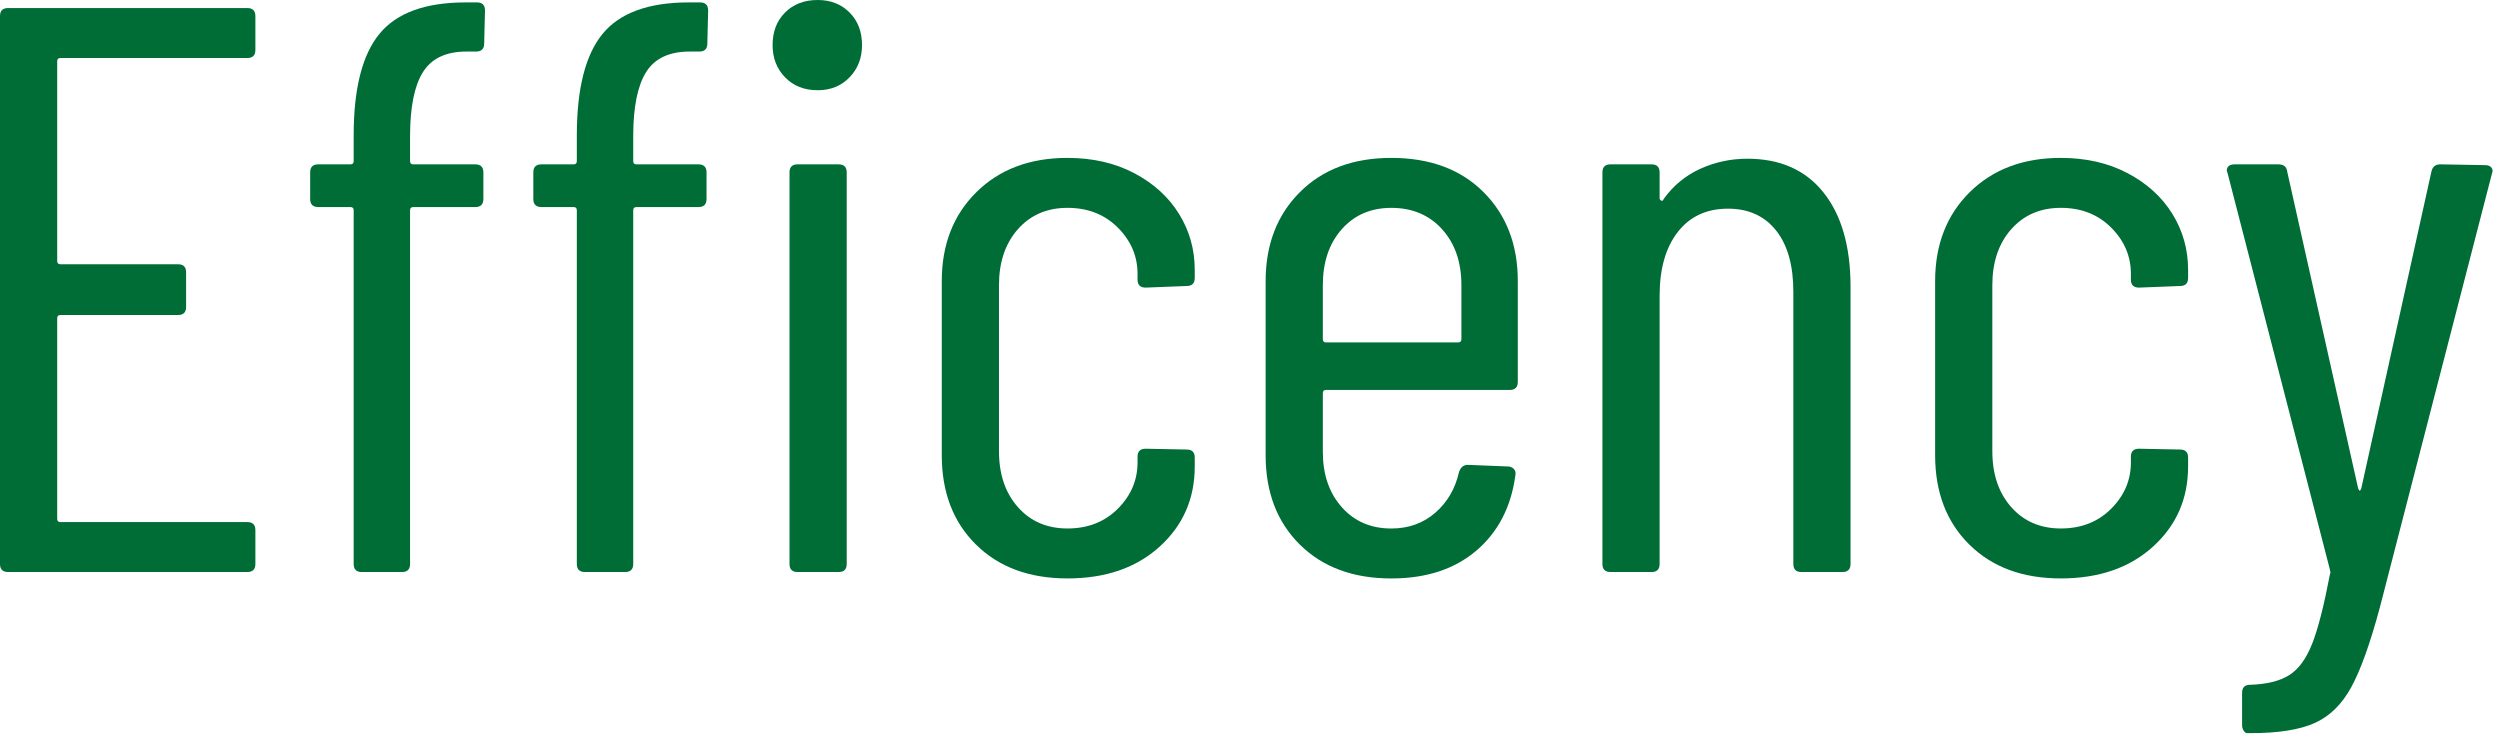
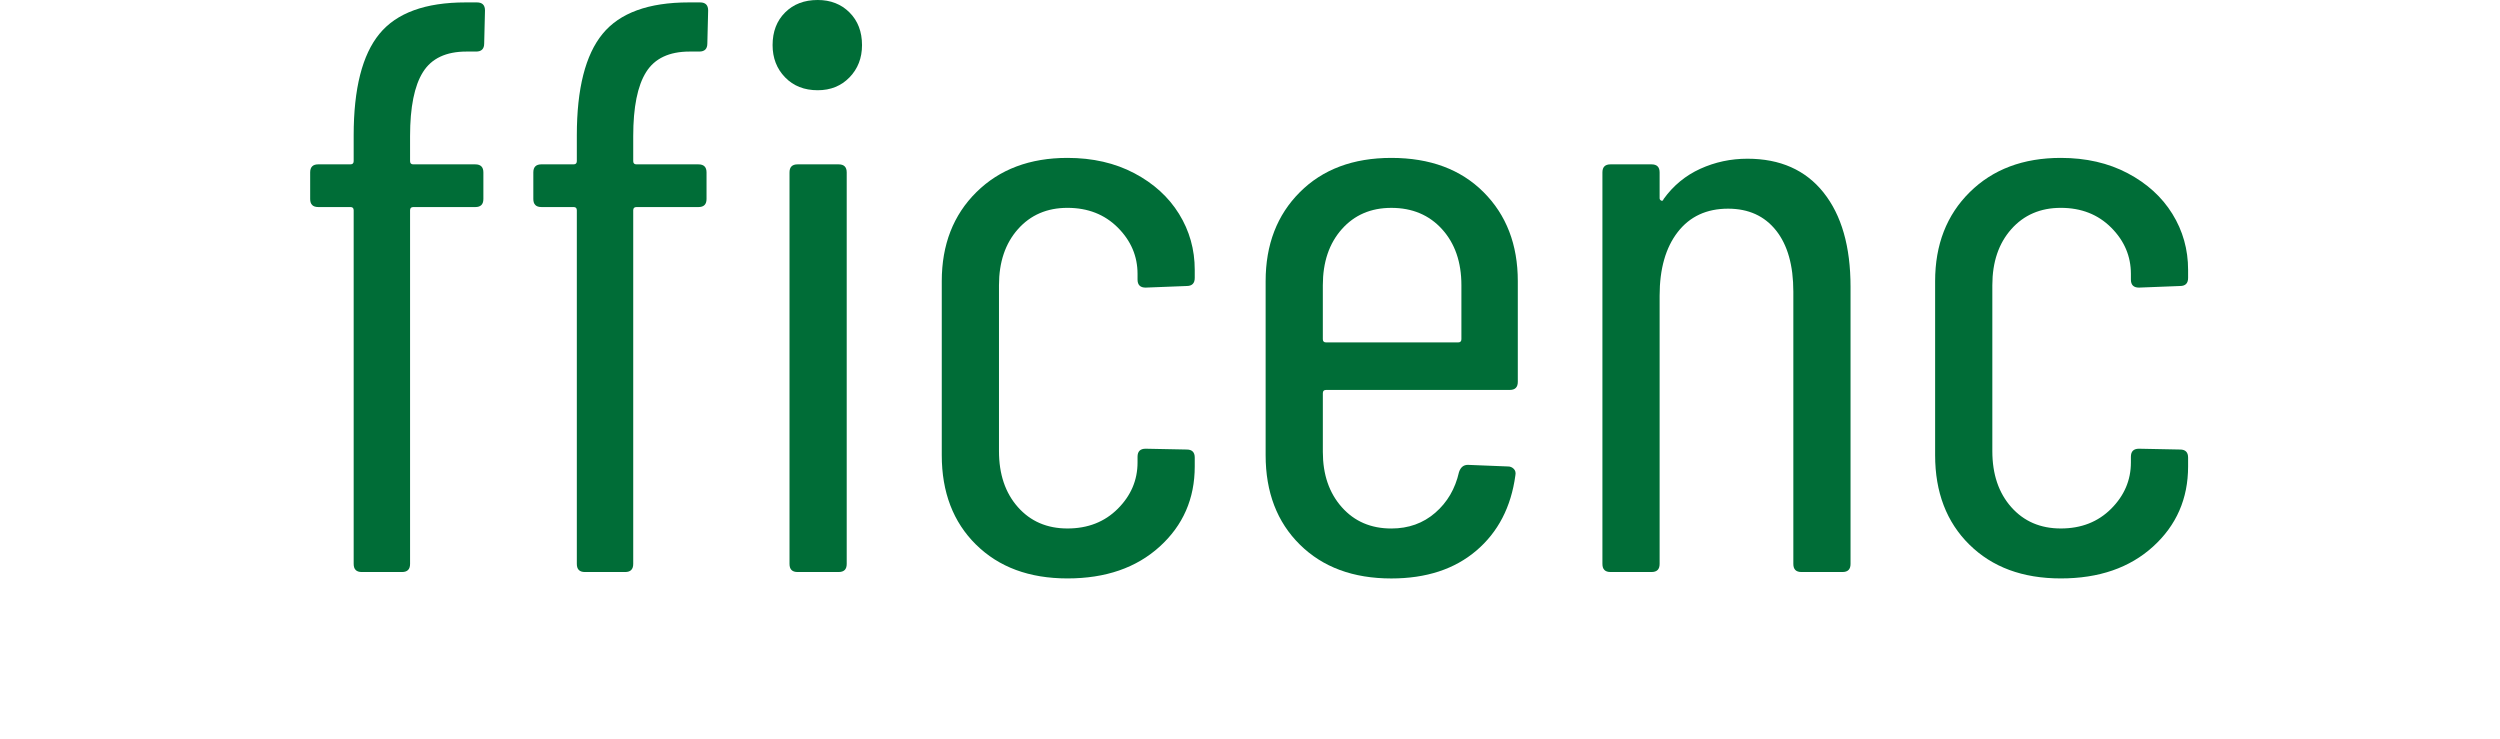
<svg xmlns="http://www.w3.org/2000/svg" id="a" width="301" height="89" viewBox="0 0 301 89">
  <defs>
    <style>.b{fill:#006d37;stroke-width:0px;}</style>
  </defs>
-   <path class="b" d="M29.779,6.984H7.275c-.259,0-.388.13-.388.388v24.056c0,.26.129.389.388.389h14.162c.646,0,.97.324.97.97v4.171c0,.647-.324.97-.97.97H7.275c-.259,0-.388.131-.388.389v24.152c0,.26.129.389.388.389h22.504c.646,0,.97.324.97.97v4.074c0,.646-.324.97-.97.97H.97c-.647,0-.97-.323-.97-.97V1.94c0-.646.323-.971.97-.971h28.809c.646,0,.97.325.97.971v4.073c0,.647-.324.971-.97.971Z" />
  <path class="b" d="M50.924,8.682c-1.035,1.649-1.552,4.22-1.552,7.712v3.007c0,.259.129.388.388.388h7.469c.646,0,.97.324.97.97v3.201c0,.647-.324.97-.97.97h-7.469c-.259,0-.388.131-.388.389v42.583c0,.646-.325.97-.97.97h-4.85c-.647,0-.97-.323-.97-.97V25.317c0-.258-.13-.389-.388-.389h-3.88c-.647,0-.97-.322-.97-.97v-3.201c0-.646.323-.97.97-.97h3.88c.258,0,.388-.129.388-.388v-3.104c0-5.626,1.034-9.7,3.104-12.222,2.069-2.522,5.529-3.783,10.379-3.783h1.358c.646,0,.97.324.97.97l-.097,3.978c0,.647-.324.97-.97.97h-1.164c-2.458,0-4.205.824-5.238,2.474Z" />
  <path class="b" d="M77.792,8.682c-1.035,1.649-1.552,4.22-1.552,7.712v3.007c0,.259.129.388.388.388h7.469c.646,0,.97.324.97.97v3.201c0,.647-.324.97-.97.97h-7.469c-.259,0-.388.131-.388.389v42.583c0,.646-.325.97-.97.97h-4.85c-.647,0-.97-.323-.97-.97V25.317c0-.258-.13-.389-.388-.389h-3.88c-.647,0-.97-.322-.97-.97v-3.201c0-.646.323-.97.97-.97h3.88c.258,0,.388-.129.388-.388v-3.104c0-5.626,1.034-9.7,3.104-12.222,2.069-2.522,5.529-3.783,10.379-3.783h1.358c.646,0,.97.324.97.97l-.097,3.978c0,.647-.324.97-.97.97h-1.164c-2.458,0-4.205.824-5.238,2.474Z" />
-   <path class="b" d="M94.524,9.312c-1.003-1.034-1.504-2.328-1.504-3.881,0-1.615.5-2.925,1.504-3.928,1.001-1.002,2.311-1.504,3.928-1.504,1.552,0,2.828.502,3.832,1.504,1.002,1.003,1.503,2.312,1.503,3.928,0,1.553-.501,2.847-1.503,3.881-1.003,1.035-2.279,1.552-3.832,1.552-1.617,0-2.927-.517-3.928-1.552ZM95.057,67.9V20.758c0-.646.323-.97.97-.97h4.947c.646,0,.97.324.97.97v47.143c0,.646-.324.97-.97.97h-4.947c-.647,0-.97-.323-.97-.97Z" />
+   <path class="b" d="M94.524,9.312c-1.003-1.034-1.504-2.328-1.504-3.881,0-1.615.5-2.925,1.504-3.928,1.001-1.002,2.311-1.504,3.928-1.504,1.552,0,2.828.502,3.832,1.504,1.002,1.003,1.503,2.312,1.503,3.928,0,1.553-.501,2.847-1.503,3.881-1.003,1.035-2.279,1.552-3.832,1.552-1.617,0-2.927-.517-3.928-1.552ZM95.057,67.9V20.758c0-.646.323-.97.97-.97h4.947c.646,0,.97.324.97.97v47.143c0,.646-.324.97-.97.97h-4.947c-.647,0-.97-.323-.97-.97" />
  <path class="b" d="M117.512,65.572c-2.75-2.716-4.123-6.305-4.123-10.768v-20.951c0-4.397,1.39-7.97,4.171-10.719,2.78-2.748,6.434-4.123,10.961-4.123,3.039,0,5.723.616,8.051,1.844,2.328,1.229,4.122,2.861,5.383,4.898s1.892,4.284,1.892,6.741v.97c0,.647-.324.971-.97.971l-4.947.193c-.647,0-.97-.322-.97-.97v-.679c0-2.135-.792-3.992-2.376-5.578-1.585-1.584-3.605-2.376-6.062-2.376s-4.447.857-5.965,2.57c-1.521,1.714-2.28,3.962-2.28,6.741v19.982c0,2.781.759,5.028,2.28,6.741,1.519,1.714,3.507,2.57,5.965,2.57s4.477-.791,6.062-2.376c1.584-1.584,2.376-3.443,2.376-5.578v-.679c0-.646.323-.97.97-.97l4.947.097c.646,0,.97.324.97.97v1.067c0,3.88-1.407,7.098-4.22,9.651-2.813,2.556-6.516,3.832-11.106,3.832s-8.262-1.358-11.009-4.074Z" />
  <path class="b" d="M181.774,46.948h-22.116c-.259,0-.388.13-.388.388v7.081c0,2.716.759,4.932,2.28,6.645,1.519,1.714,3.507,2.57,5.965,2.57,2.069,0,3.832-.63,5.287-1.892,1.455-1.261,2.408-2.893,2.861-4.898.194-.582.549-.873,1.067-.873l4.85.194c.258,0,.485.097.679.291s.258.453.194.776c-.518,3.816-2.085,6.838-4.705,9.069-2.619,2.23-6.03,3.347-10.233,3.347-4.592,0-8.262-1.358-11.009-4.074-2.75-2.716-4.123-6.305-4.123-10.768v-20.951c0-4.397,1.373-7.97,4.123-10.719,2.748-2.748,6.417-4.123,11.009-4.123,4.656,0,8.357,1.375,11.106,4.123,2.748,2.749,4.123,6.321,4.123,10.719v12.125c0,.646-.324.97-.97.97ZM161.549,27.597c-1.521,1.714-2.28,3.962-2.28,6.741v6.499c0,.26.129.389.388.389h15.908c.257,0,.388-.129.388-.389v-6.499c0-2.779-.776-5.027-2.328-6.741-1.552-1.713-3.589-2.57-6.111-2.57-2.458,0-4.447.857-5.965,2.57Z" />
  <path class="b" d="M219.555,23.184c2.166,2.716,3.25,6.498,3.25,11.349v33.368c0,.646-.324.97-.97.97h-4.947c-.647,0-.97-.323-.97-.97v-32.786c0-3.168-.695-5.626-2.085-7.372-1.391-1.746-3.314-2.619-5.771-2.619-2.587,0-4.607.938-6.062,2.813-1.455,1.876-2.182,4.43-2.182,7.662v32.302c0,.646-.325.97-.97.97h-4.947c-.647,0-.97-.323-.97-.97V20.758c0-.646.323-.97.97-.97h4.947c.646,0,.97.324.97.97v3.104c0,.13.063.228.194.291.129.065.226,0,.291-.194,1.164-1.615,2.634-2.828,4.414-3.638,1.778-.808,3.669-1.212,5.674-1.212,3.944,0,6.999,1.357,9.167,4.074Z" />
  <path class="b" d="M237.112,65.572c-2.75-2.716-4.123-6.305-4.123-10.768v-20.951c0-4.397,1.39-7.97,4.171-10.719,2.78-2.748,6.434-4.123,10.961-4.123,3.039,0,5.723.616,8.051,1.844,2.328,1.229,4.122,2.861,5.383,4.898s1.892,4.284,1.892,6.741v.97c0,.647-.324.971-.97.971l-4.947.193c-.647,0-.97-.322-.97-.97v-.679c0-2.135-.792-3.992-2.376-5.578-1.585-1.584-3.605-2.376-6.062-2.376s-4.447.857-5.965,2.57c-1.521,1.714-2.28,3.962-2.28,6.741v19.982c0,2.781.759,5.028,2.28,6.741,1.519,1.714,3.507,2.57,5.965,2.57s4.477-.791,6.062-2.376c1.584-1.584,2.376-3.443,2.376-5.578v-.679c0-.646.323-.97.97-.97l4.947.097c.646,0,.97.324.97.97v1.067c0,3.88-1.407,7.098-4.22,9.651-2.813,2.556-6.516,3.832-11.106,3.832s-8.262-1.358-11.009-4.074Z" />
-   <path class="b" d="M270.141,87.979c-.13-.194-.194-.422-.194-.68v-3.88c0-.647.323-.97.97-.97,2.004-.065,3.573-.453,4.705-1.164,1.131-.712,2.052-1.974,2.765-3.783.711-1.811,1.422-4.592,2.134-8.342.064-.13.081-.242.049-.34-.034-.097-.049-.177-.049-.242l-12.319-47.724-.097-.291c0-.518.323-.776.97-.776h5.238c.646,0,1.002.291,1.067.873l8.536,38.121c.064.194.129.291.194.291.063,0,.129-.097.194-.291l8.439-38.121c.129-.582.485-.873,1.067-.873l5.432.097c.323,0,.565.098.728.291.161.194.177.453.048.776l-13.483,52.186c-1.164,4.332-2.313,7.533-3.443,9.604-1.132,2.068-2.604,3.507-4.414,4.316-1.811.808-4.365,1.213-7.663,1.213h-.485c-.13,0-.259-.098-.388-.291Z" />
</svg>